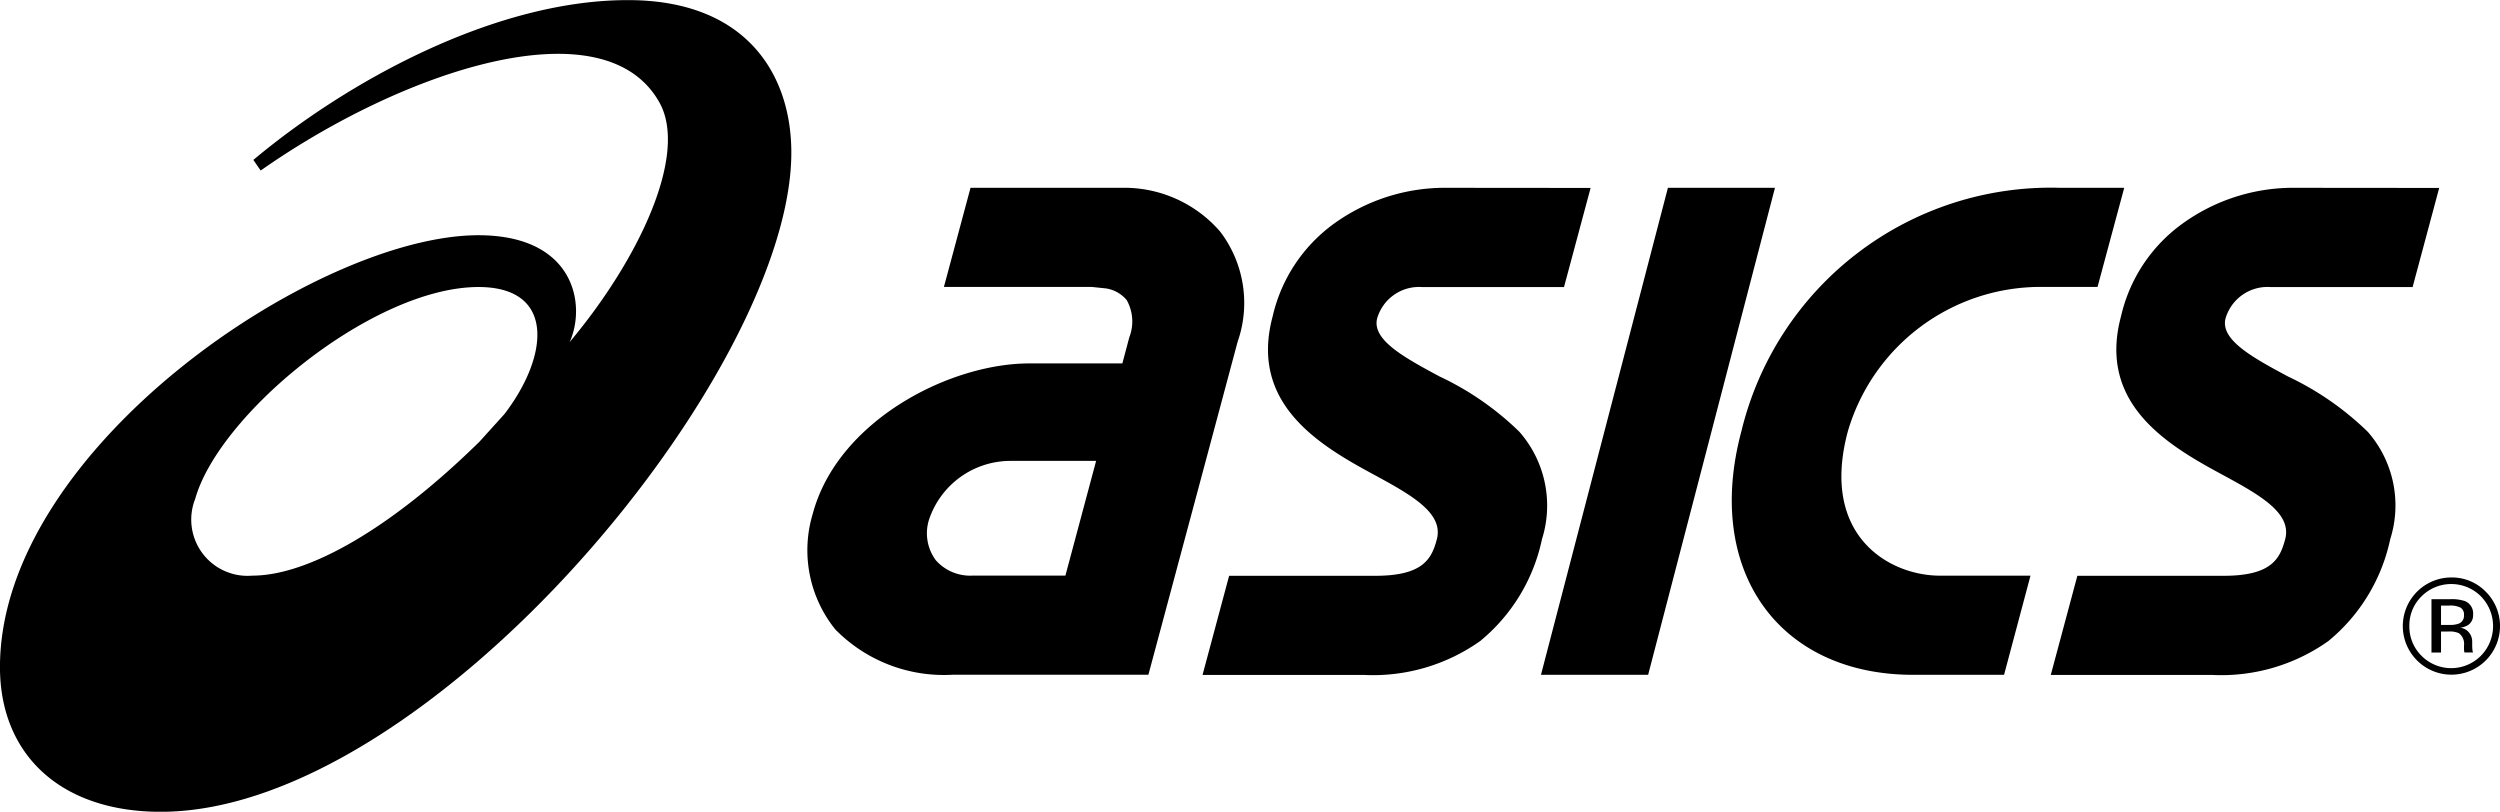
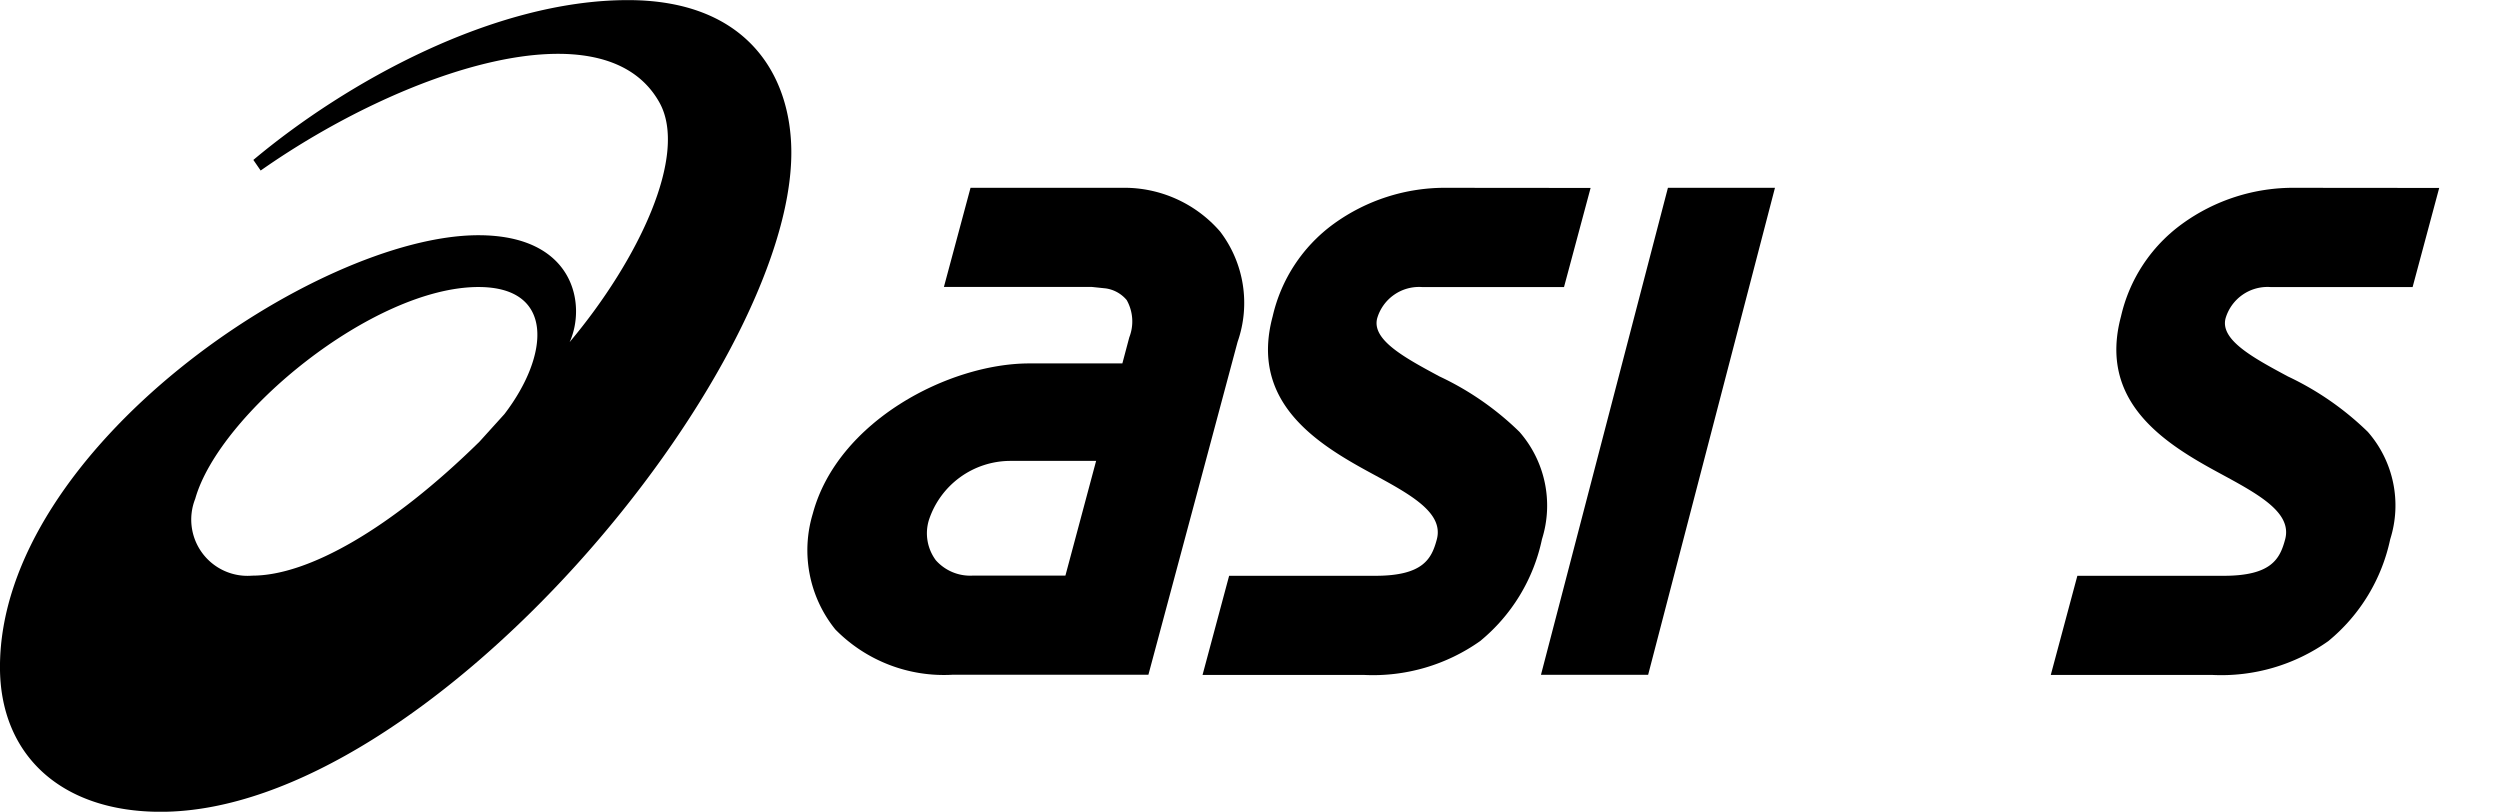
<svg xmlns="http://www.w3.org/2000/svg" id="Grupo_15" data-name="Grupo 15" width="96.388" height="31.296" viewBox="0 0 96.388 31.296">
  <g id="Grupo_14" data-name="Grupo 14" transform="translate(0 0)">
    <path id="Trazado_86" data-name="Trazado 86" d="M398.463,36.9c-5.172,0-10.867,3.166-14.442,6.162l.282.409c5.548-3.892,13.253-6.421,15.373-2.626,1.122,2-.78,6.045-3.461,9.241.643-1.411.218-4.121-3.518-4.121-6.213,0-18.445,8.233-18.445,16.652,0,3.374,2.34,5.578,6.195,5.578,10.32,0,24.316-16.919,24.316-25.415C404.764,39.776,403.038,36.9,398.463,36.9ZM383.979,59.09a2.169,2.169,0,0,1-2.2-2.96c.928-3.292,6.874-8.168,10.922-8.168,2.96,0,2.73,2.641,1,4.9l-.96,1.061C389.315,57.29,386.13,59.09,383.979,59.09Z" transform="translate(-374.253 -36.896)" />
    <g id="Grupo_13" data-name="Grupo 13" transform="translate(31.138 7.241)">
      <path id="Trazado_87" data-name="Trazado 87" d="M427.539,47.277a4.887,4.887,0,0,0-3.587-1.688h-6.037l-1.026,3.821h5.693l.545.057a1.292,1.292,0,0,1,.809.45,1.683,1.683,0,0,1,.1,1.438l-.267,1.005H420.18c-3.085,0-7.386,2.216-8.346,5.79a4.865,4.865,0,0,0,.868,4.466,5.861,5.861,0,0,0,4.531,1.746h3.319v0h4.221l1.982-7.393,1.456-5.438A4.538,4.538,0,0,0,427.539,47.277Zm-9.548,13.264a1.77,1.77,0,0,1-1.412-.59,1.743,1.743,0,0,1-.267-1.559,3.312,3.312,0,0,1,3.124-2.274h3.321l-1.184,4.423Z" transform="translate(-411.634 -45.589)" />
      <path id="Trazado_88" data-name="Trazado 88" d="M478.609,45.589a7.289,7.289,0,0,0-4.382,1.4,6.066,6.066,0,0,0-2.345,3.56c-.888,3.314,1.713,4.914,3.81,6.047,1.5.813,2.8,1.514,2.518,2.552-.2.746-.526,1.4-2.372,1.4H470.2l-1.025,3.823h6.24a7.136,7.136,0,0,0,4.46-1.305,6.935,6.935,0,0,0,2.386-3.923A4.308,4.308,0,0,0,481.4,55a11.344,11.344,0,0,0-3.084-2.139c-1.35-.726-2.626-1.413-2.4-2.246a1.686,1.686,0,0,1,1.727-1.2h5.483l1.025-3.821Z" transform="translate(-421.245 -45.589)" />
      <path id="Trazado_89" data-name="Trazado 89" d="M439.343,45.589a7.312,7.312,0,0,0-4.386,1.4,6.084,6.084,0,0,0-2.341,3.56c-.89,3.314,1.716,4.914,3.808,6.047,1.5.813,2.8,1.514,2.521,2.552-.2.746-.526,1.4-2.374,1.4h-5.633l-1.025,3.823h6.238a7.149,7.149,0,0,0,4.463-1.305A6.918,6.918,0,0,0,443,59.137,4.315,4.315,0,0,0,442.133,55a11.224,11.224,0,0,0-3.085-2.139c-1.349-.726-2.623-1.413-2.4-2.246a1.682,1.682,0,0,1,1.724-1.2h5.478l1.025-3.821Z" transform="translate(-414.687 -45.589)" />
      <path id="Trazado_90" data-name="Trazado 90" d="M450.473,45.589l-4.895,18.777h4.132l4.89-18.777Z" transform="translate(-417.304 -45.589)" />
-       <path id="Trazado_91" data-name="Trazado 91" d="M467.075,45.589a12.273,12.273,0,0,0-12.295,9.39c-1.435,5.352,1.416,9.387,6.628,9.387h3.5l1.019-3.823h-3.489c-1.953,0-4.634-1.534-3.553-5.564a7.744,7.744,0,0,1,7.413-5.569h2.214l1.029-3.821Z" transform="translate(-418.779 -45.589)" />
    </g>
  </g>
-   <path id="Trazado_92" data-name="Trazado 92" d="M488.479,64.352a1.633,1.633,0,0,1,0,2.292,1.614,1.614,0,0,1-2.29,0,1.585,1.585,0,0,1-.468-1.15,1.568,1.568,0,0,1,.471-1.143,1.617,1.617,0,0,1,2.287,0Zm.186-.182a1.829,1.829,0,0,0-1.333-.546,1.874,1.874,0,1,0,1.333.546Zm-1.051,1.239a.994.994,0,0,1-.344.045h-.328v-.746h.306a.917.917,0,0,1,.441.075.316.316,0,0,1,.138.3A.319.319,0,0,1,487.613,65.409Zm-1.039,1.109h.367v-.81h.286a.884.884,0,0,1,.4.063.511.511,0,0,1,.2.475v.165l.008.062a.07.07,0,0,0,.006.027.1.1,0,0,1,0,.017h.339l-.013-.022a.385.385,0,0,1-.017-.109c-.005-.055-.007-.1-.007-.153v-.152a.548.548,0,0,0-.111-.318.5.5,0,0,0-.354-.2.778.778,0,0,0,.3-.1.45.45,0,0,0,.2-.406.512.512,0,0,0-.317-.523,1.636,1.636,0,0,0-.565-.073h-.723v2.059" transform="translate(-392.828 -41.36)" />
</svg>